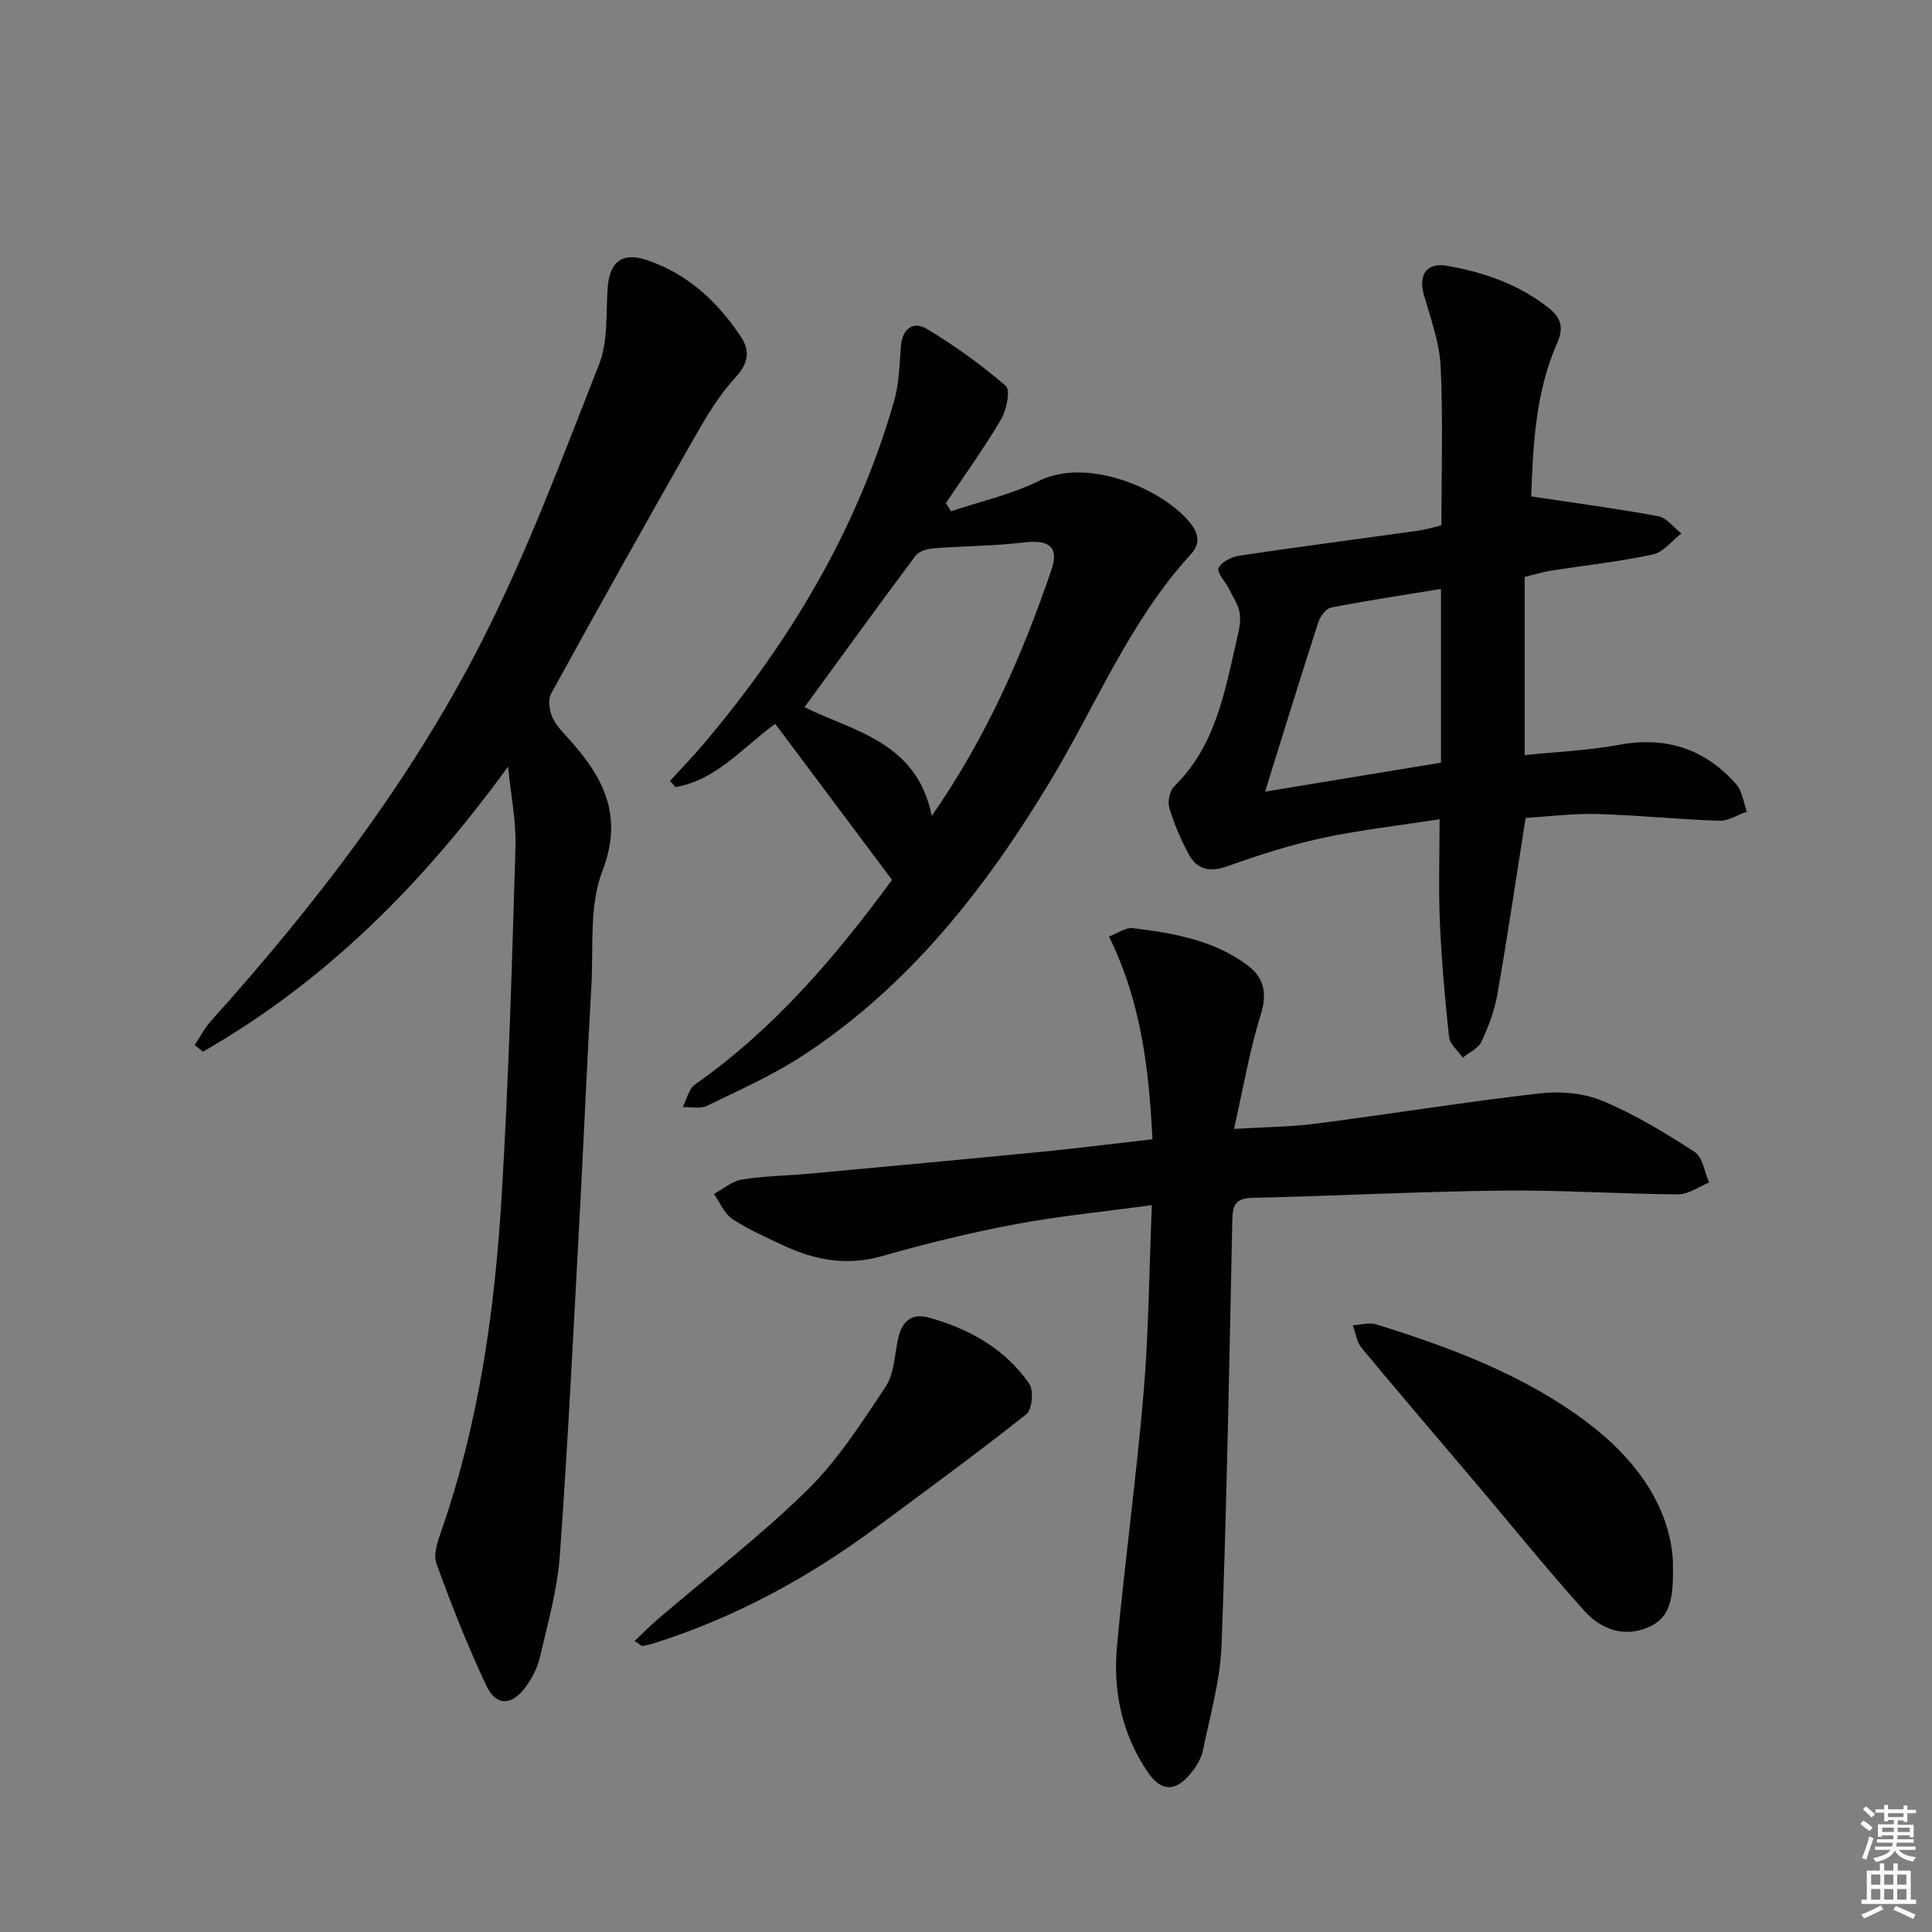
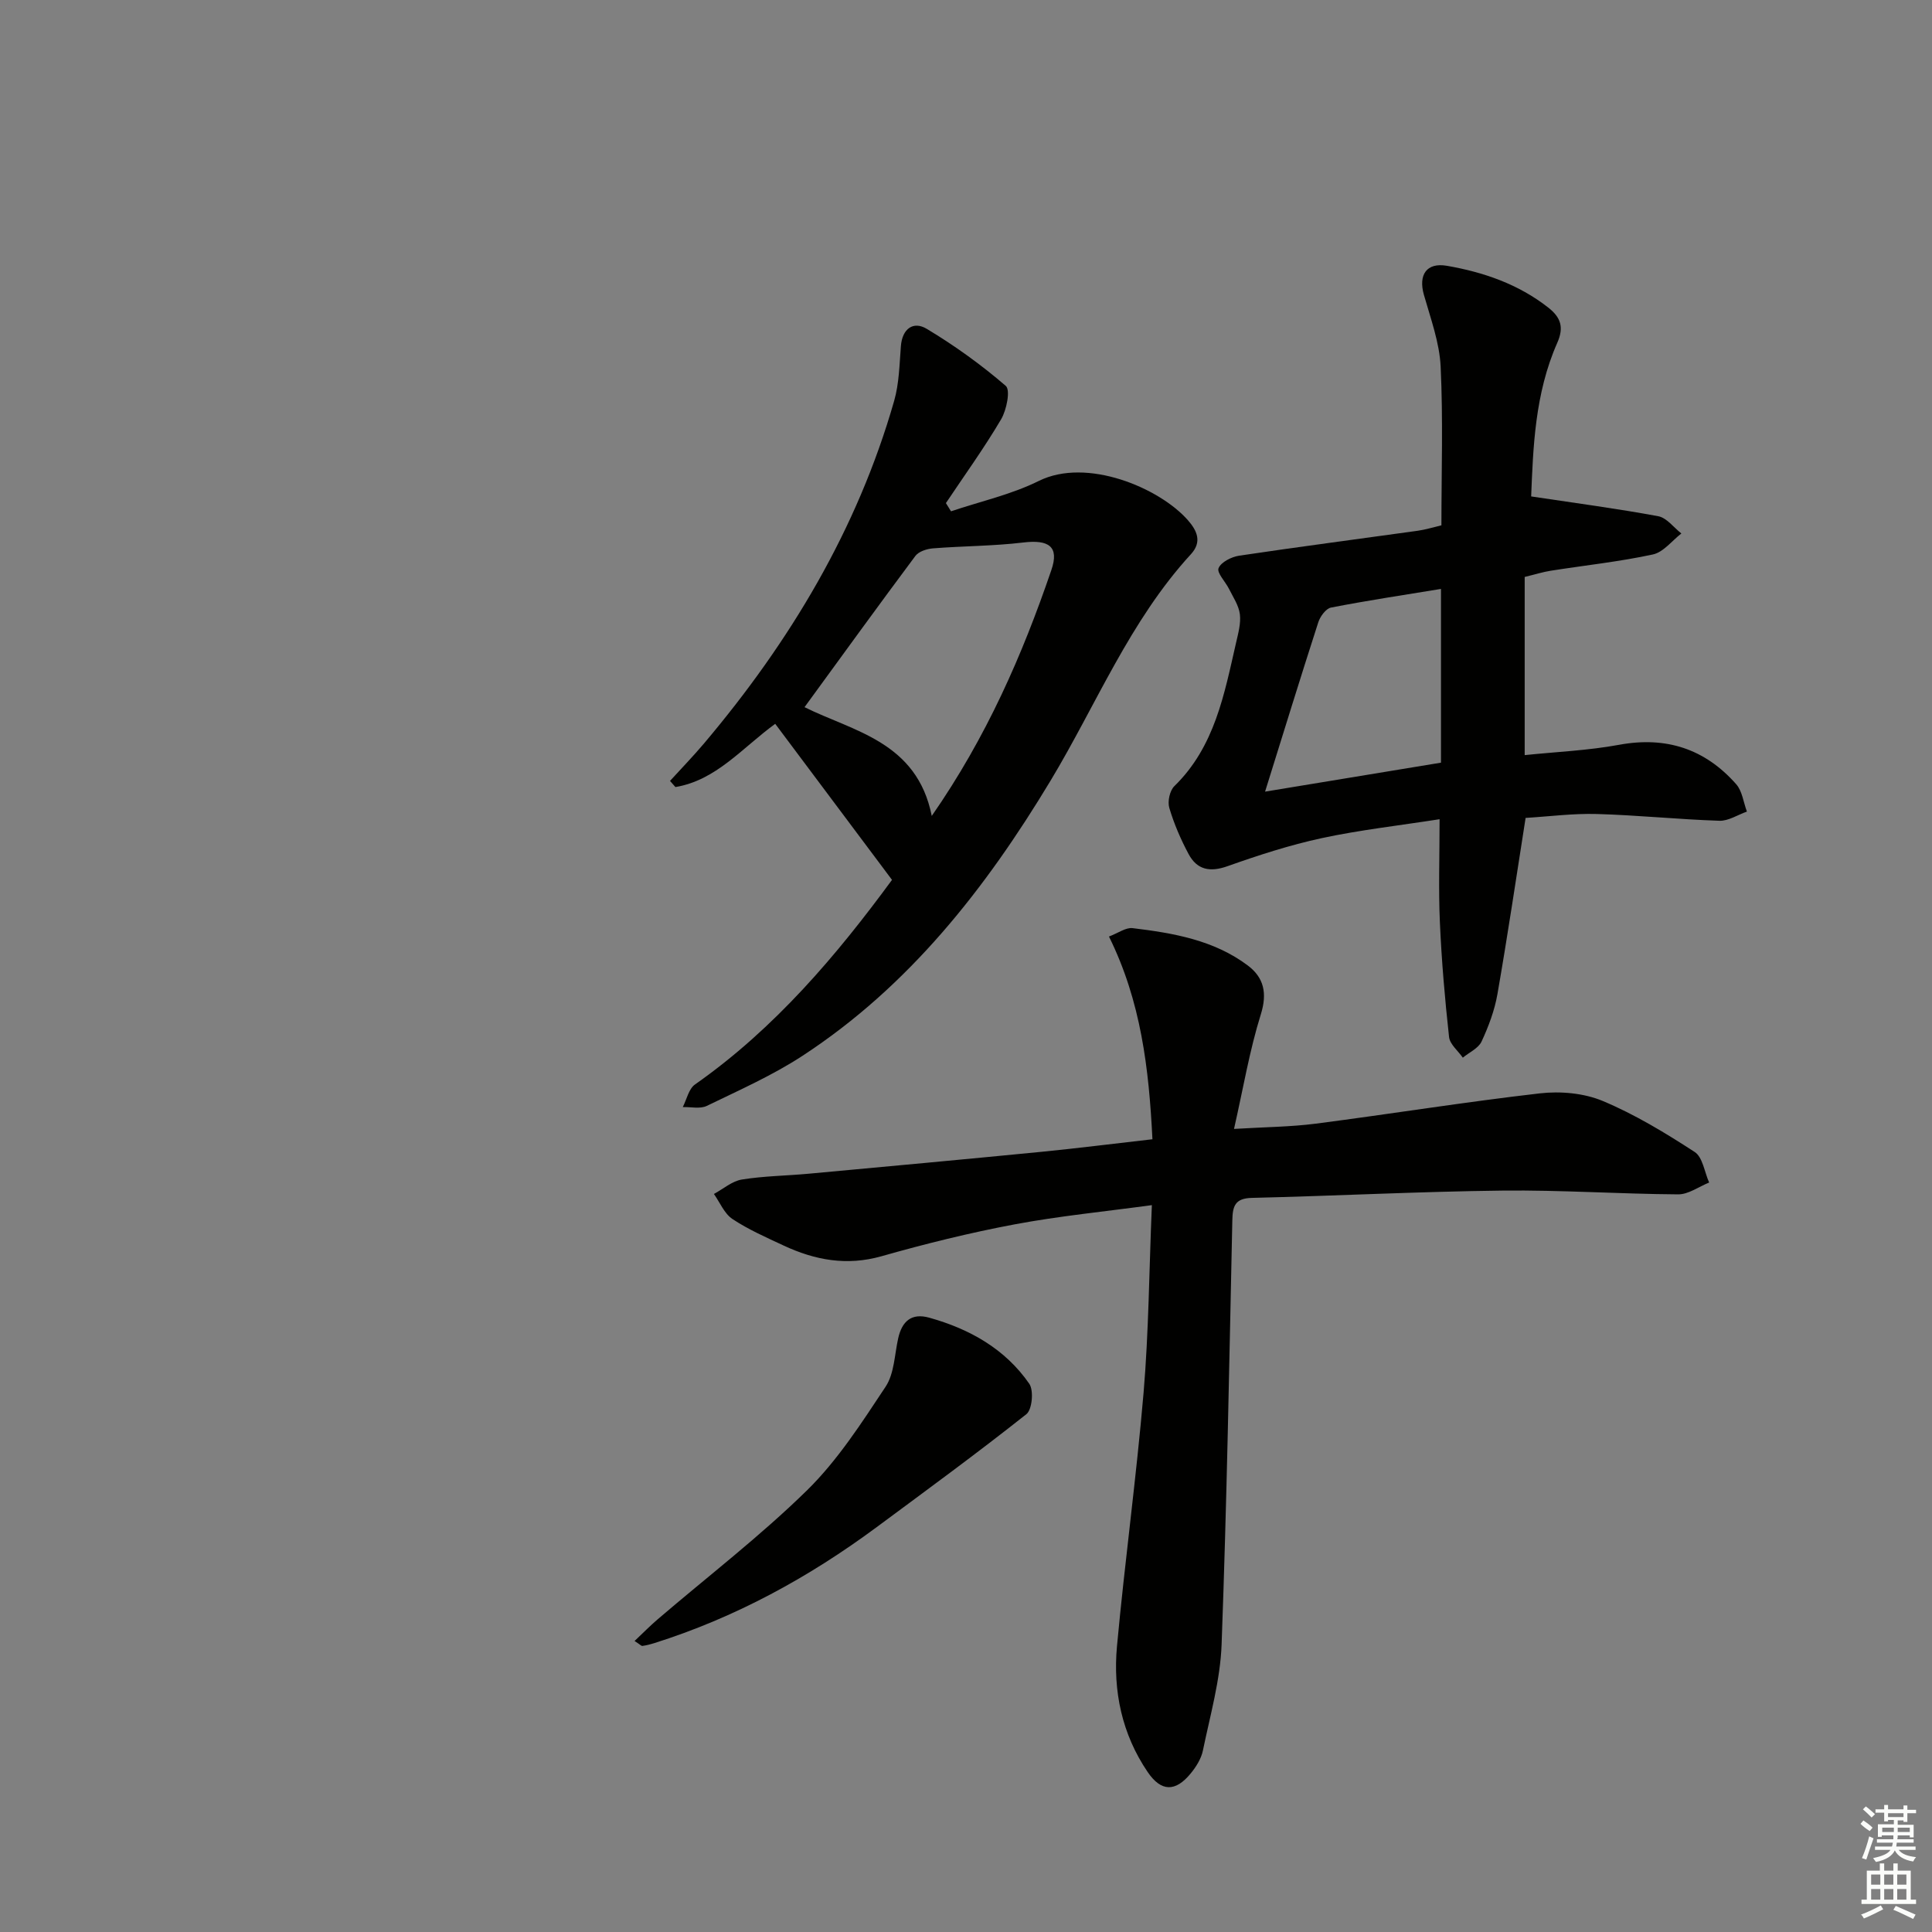
<svg xmlns="http://www.w3.org/2000/svg" enable-background="new 0 0 400 400" viewBox="0 0 400 400">
  <rect x="0" y="0" width="400" height="400" fill="#808080" stroke="none" />
  <g fill="#010100">
-     <path d="m105.18 158.73c-17.47 24.05-37.66 44.42-63.17 59.01-.57-.46-1.14-.92-1.71-1.38 1.14-1.7 2.1-3.56 3.46-5.07 21.54-23.98 41.15-49.48 55.83-78.19 9.48-18.56 16.79-38.25 24.45-57.69 1.87-4.75 1.4-10.46 1.76-15.75.37-5.46 3.02-7.54 8.12-5.82 8.4 2.84 14.56 8.53 19.4 15.76 2.12 3.17 1.6 5.66-1.17 8.68-3.42 3.73-6.07 8.25-8.6 12.69-9.95 17.48-19.77 35.03-29.46 52.66-.69 1.27-.34 3.58.34 5.01.9 1.9 2.57 3.45 3.99 5.08 6.84 7.77 10.58 15.54 6.28 26.68-2.75 7.13-1.81 15.74-2.26 23.69-.9 15.77-1.56 31.56-2.41 47.33-1.28 23.58-2.43 47.16-4.13 70.71-.51 7.05-2.51 14.02-4.11 20.96-.51 2.2-1.64 4.41-2.99 6.23-2.88 3.87-6.09 3.95-8.12-.35-3.88-8.2-7.21-16.69-10.31-25.22-.69-1.89.23-4.6.98-6.74 7.9-22.63 11.13-46.13 12.54-69.86 1.43-23.9 2.13-47.84 2.83-71.77.16-5.53-.99-11.1-1.54-16.65z" />
    <path d="m238.6 235.87c-.73-14.68-2.37-28.56-9-41.97 1.93-.73 3.49-1.91 4.89-1.74 8.43 1.02 16.85 2.47 23.86 7.74 3.3 2.48 4.07 5.7 2.69 10.11-2.34 7.49-3.64 15.31-5.55 23.72 6.44-.39 11.72-.42 16.93-1.09 15.47-2 30.88-4.49 46.38-6.27 4.26-.49 9.12-.06 13.02 1.57 6.67 2.79 12.96 6.61 19.04 10.56 1.67 1.08 2.03 4.17 3 6.33-2.14.86-4.28 2.46-6.41 2.45-12.14-.08-24.28-.92-36.41-.78-17.29.2-34.57 1.1-51.85 1.51-3.52.08-3.99 1.73-4.05 4.66-.63 29.27-1.14 58.54-2.22 87.8-.27 7.36-2.37 14.67-3.87 21.95-.35 1.71-1.42 3.41-2.56 4.79-3.13 3.8-6.07 3.79-8.87-.32-5.34-7.85-7.22-16.8-6.36-26.08 1.62-17.52 4.02-34.98 5.51-52.51 1.06-12.54 1.14-25.16 1.71-38.79-9.82 1.34-19.19 2.25-28.41 3.98-9.27 1.74-18.48 4.02-27.56 6.6-7.21 2.04-13.78.81-20.26-2.21-3.61-1.69-7.31-3.31-10.61-5.5-1.68-1.12-2.58-3.41-3.83-5.18 1.92-1.04 3.75-2.66 5.78-2.99 4.58-.74 9.27-.78 13.9-1.21 16.05-1.48 32.1-2.96 48.14-4.53 7.4-.73 14.8-1.67 22.97-2.6z" />
    <path d="m315.67 119.45v36.89c6.51-.68 13.12-.95 19.56-2.14 9.74-1.79 17.77.85 24.22 8.15 1.27 1.43 1.51 3.77 2.23 5.68-1.91.67-3.84 1.97-5.72 1.9-8.46-.28-16.89-1.16-25.35-1.4-4.94-.14-9.9.52-14.75.81-1.94 12.33-3.73 24.43-5.83 36.47-.59 3.38-1.84 6.71-3.29 9.83-.66 1.41-2.55 2.24-3.88 3.34-.99-1.43-2.69-2.77-2.85-4.29-.87-7.91-1.55-15.85-1.9-23.79-.3-6.74-.06-13.51-.06-21.29-8.53 1.33-16.56 2.23-24.41 3.92-6.62 1.43-13.12 3.54-19.51 5.81-3.64 1.29-6.3.74-8.04-2.51-1.63-3.04-3.02-6.27-4-9.57-.39-1.32.09-3.57 1.05-4.5 8.38-8.18 10.33-19.04 12.78-29.71.44-1.93 1.02-3.99.78-5.89-.23-1.82-1.4-3.53-2.25-5.24-.74-1.49-2.56-3.33-2.16-4.29.52-1.26 2.68-2.34 4.26-2.58 12.3-1.84 24.64-3.44 36.96-5.16 1.64-.23 3.24-.73 4.92-1.13 0-11.01.36-21.96-.16-32.86-.24-5-2.08-9.97-3.47-14.87-1.17-4.14.55-6.73 4.77-6 7.59 1.32 14.78 3.79 20.98 8.65 2.62 2.05 3.28 4.11 1.86 7.31-4.66 10.54-4.99 21.79-5.4 31.79 9.23 1.39 17.82 2.52 26.32 4.1 1.75.33 3.19 2.33 4.78 3.57-1.96 1.51-3.73 3.89-5.92 4.35-6.96 1.5-14.07 2.25-21.11 3.36-1.61.25-3.17.75-5.41 1.29zm-53.75 44.45c12.71-2.09 24.56-4.04 36.42-6 0-12.17 0-23.77 0-35.97-7.82 1.28-15.32 2.41-22.77 3.86-1.05.21-2.24 1.83-2.63 3.04-3.67 11.35-7.17 22.74-11.02 35.07z" />
    <path d="m196.9 105.86c6.08-2.05 12.47-3.46 18.16-6.28 9.97-4.95 25 1.44 30.87 8.11 1.93 2.19 2.97 4.51.64 7.05-12.66 13.79-19.58 31.14-29.07 46.9-13.44 22.31-29.26 42.51-51.33 56.94-6.22 4.07-13.12 7.12-19.83 10.38-1.37.67-3.3.2-4.98.25.82-1.59 1.23-3.77 2.53-4.68 16.6-11.64 29.41-26.86 40.79-42.36-8.16-10.91-16.14-21.57-24.18-32.31-6.88 5.02-12.23 11.69-20.66 13.09-.37-.42-.75-.85-1.12-1.27 2.36-2.59 4.8-5.11 7.06-7.78 17.77-21.05 31.72-44.26 39.35-70.92 1.03-3.61 1.09-7.53 1.39-11.32.28-3.63 2.59-5.23 5.33-3.59 5.77 3.46 11.3 7.44 16.39 11.83.99.86.17 4.98-.97 6.91-3.51 5.96-7.58 11.59-11.43 17.35.35.57.71 1.13 1.06 1.7zm-3.99 63.07c11.36-16.36 18.76-33.33 24.77-50.93 1.66-4.85-.54-6.32-5.84-5.68-6.17.74-12.44.72-18.65 1.21-1.28.1-2.97.63-3.67 1.57-7.63 10.22-15.11 20.56-22.95 31.31 10.02 5 23.27 7.11 26.34 22.52z" />
-     <path d="m346.36 323.16c.08 6.62.04 11.4-4.86 13.64-5.18 2.37-10.03.56-13.55-3.36-7.54-8.41-14.64-17.2-21.94-25.83-8.04-9.5-16.15-18.95-24.1-28.53-1.02-1.23-1.24-3.11-1.83-4.69 1.62-.09 3.38-.65 4.83-.2 15.43 4.8 30.53 10.42 43.61 20.23 10.23 7.68 17.16 17.47 17.84 28.74z" />
    <path d="m131.38 339.75c1.7-1.6 3.2-3.14 4.83-4.53 10.35-8.86 21.21-17.19 30.91-26.7 6.33-6.22 11.28-13.95 16.23-21.41 1.81-2.73 1.85-6.64 2.61-10.03.79-3.53 2.75-5.29 6.42-4.27 8.36 2.33 15.71 6.45 20.72 13.68.96 1.39.6 5.35-.6 6.3-10.13 8.03-20.58 15.67-30.97 23.37-14.11 10.45-29.35 18.77-46.16 24.06-.77.24-1.57.44-2.37.55-.23.03-.53-.33-1.62-1.02z" />
  </g>
  <path d="m385.2 377.6.6-.7c.6.4 1.3.9 1.9 1.5l-.6.7c-.8-.5-1.4-1-1.9-1.5zm.3 7.1c.6-1.4 1.1-2.9 1.5-4.5.3.1.6.3.9.4-.5 1.4-1 2.9-1.5 4.4zm.2-10.1.6-.6c.7.5 1.3 1.1 1.9 1.6l-.7.7c-.6-.6-1.2-1.2-1.8-1.7zm8.4-.8h.8v.9h1.8v.7h-1.8v1.8h-.8v-.3h-1.2v.9h3.3v2.6h-.8v-.4h-2.5c0 .3 0 .6-.1.8h3.4v.7h-3.5c0 .3-.1.6-.1.8h4v.7h-3.5c.7.9 1.9 1.3 3.6 1.5-.2.2-.4.5-.6.9-1.9-.3-3.2-1.1-3.8-2.3-.5 1.1-1.8 2-3.9 2.4-.2-.3-.4-.5-.6-.8 1.9-.4 3.1-.9 3.6-1.7h-3.2v-.7h3.5c.1-.2.1-.5.2-.8h-3.3v-.7h3.4c0-.2 0-.5 0-.8h-2.4v.3h-.8v-2.6h3.3v-.9h-1.2v.3h-.8v-1.8h-1.8v-.7h1.8v-.9h.8v.9h3.2zm-4.4 5.5h2.4c0-.3 0-.6 0-.9h-2.4zm1.2-3.1h3.2v-.8h-3.2zm4.4 2.2h-2.4v.9h2.5v-.9z" fill="#fbfcfa" />
  <path d="m389.2 385.8h.9v1.5h1.9v-1.5h.9v1.5h2.7v6h1.1v.9h-11.3v-.9h1.1v-6h2.7zm.2 8.7.5.8c-1.2.6-2.5 1.3-4 1.9-.2-.3-.3-.6-.6-.8 1.6-.6 3-1.3 4.1-1.9zm-2-4.3h1.9v-2.1h-1.9zm0 3.1h1.9v-2.2h-1.9zm2.7-3.1h1.9v-2.1h-1.9zm0 3.1h1.9v-2.2h-1.9zm2.4 1.3c1.4.6 2.7 1.2 4.1 1.8l-.5.9c-1.5-.7-2.8-1.4-4.1-1.9zm2.2-6.5h-1.9v2.1h1.9zm-1.9 5.2h1.9v-2.2h-1.9z" fill="#fbfcfa" />
</svg>